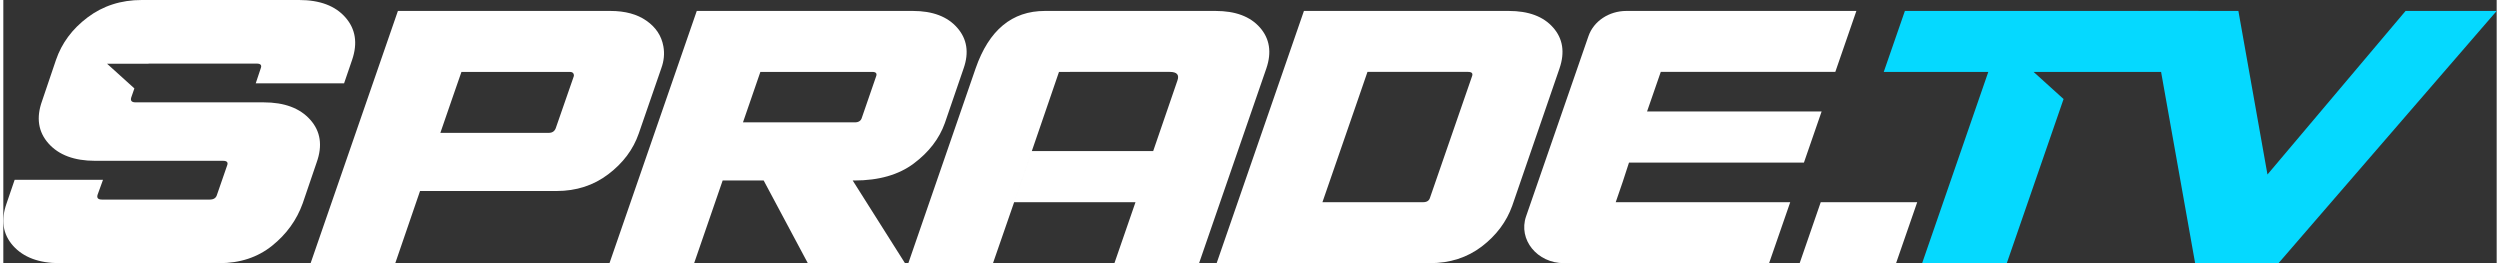
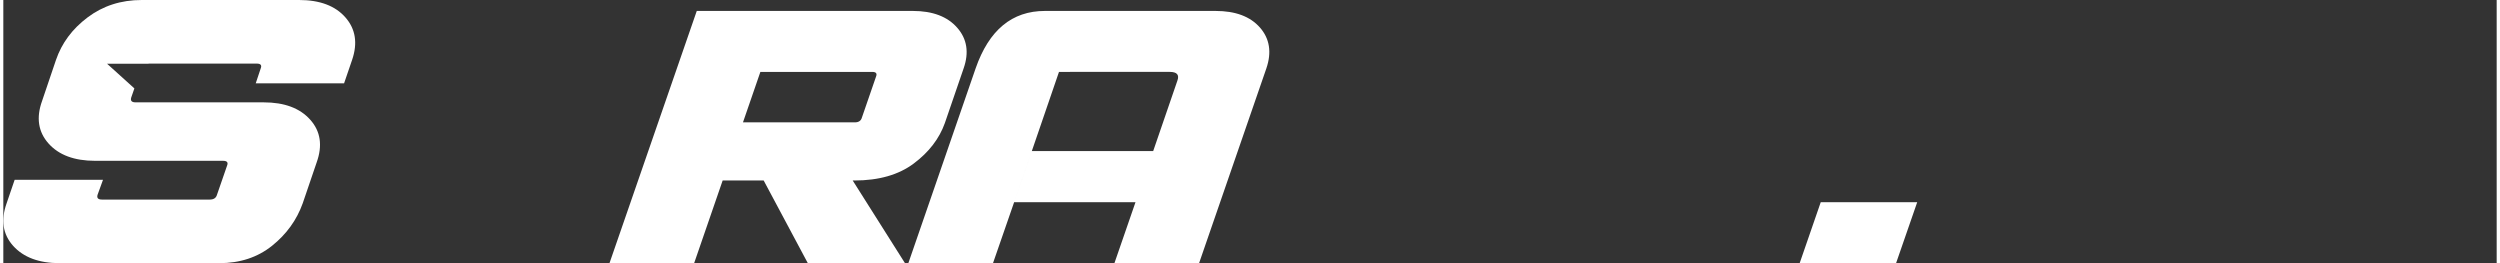
<svg xmlns="http://www.w3.org/2000/svg" xml:space="preserve" width="399px" height="42px" version="1.1" style="shape-rendering:geometricPrecision; text-rendering:geometricPrecision; image-rendering:optimizeQuality; fill-rule:evenodd; clip-rule:evenodd" viewBox="0 0 398.79 42.09">
  <rect x="0" y="0" width="398.79" height="42.09" fill="#333333" stroke="none" />
  <defs>
    <style type="text/css">
   .fil0 {
     fill: white
   }

   .fil2 {
     fill: #05D9FF
   }

   .fil3 {
     fill: #05D9FF
   }

   .fil1 {
     fill: white
   }
  </style>
  </defs>
  <g id="Ebene_x0020_1">
    <g id="_105553283884288">
      <path class="fil0" d="M54.71 2.78c-1.62,-1.85 -4.09,-2.78 -7.41,-2.78l-25.16 0c-3.32,0 -6.2,0.93 -8.66,2.78 -2.46,1.85 -4.14,4.12 -5.06,6.81l-2.22 6.55c-0.97,2.68 -0.62,4.96 1.03,6.81 1.65,1.85 4.13,2.77 7.45,2.77l20.47 0c0.63,0 0.84,0.26 0.64,0.76l-1.62 4.68c-0.15,0.51 -0.53,0.76 -1.16,0.76l-17.23 0c-0.62,0 -0.86,-0.25 -0.71,-0.76l0.87 -2.4 -14.13 0 -1.28 3.74c-0.96,2.69 -0.62,4.96 1.03,6.81 1.66,1.85 4.14,2.78 7.46,2.78l25.52 0c3.31,0 6.13,-0.93 8.44,-2.78 2.31,-1.85 3.95,-4.12 4.91,-6.81l2.23 -6.54c0.96,-2.69 0.62,-4.96 -1.03,-6.81 -1.66,-1.86 -4.14,-2.78 -7.46,-2.78l-20.47 0c-0.62,0 -0.86,-0.25 -0.71,-0.76l0.51 -1.47 -4.37 -3.95 6.59 0 0.12 -0.02 17.23 0c0.63,0 0.84,0.26 0.64,0.76l-0.8 2.4 14.13 0 1.28 -3.74c0.92,-2.69 0.56,-4.96 -1.07,-6.81z" />
-       <path class="fil0" d="M91.23 12.23l-2.88 8.29c-0.19,0.48 -0.56,0.73 -1.11,0.73l-17.34 0 1.96 -5.68 1.41 -4.06 0 -0.01 17.35 0c0.36,0 0.58,0.15 0.63,0.45 0.02,0.11 0.01,0.2 -0.02,0.28zm14.34 -4.82c-0.3,-1.68 -1.2,-3.04 -2.7,-4.09 -1.49,-1.05 -3.42,-1.57 -5.77,-1.57l-33.99 0 -13.96 40.34 13.54 0 3.96 -11.54 21.83 0c3.18,0 5.94,-0.9 8.29,-2.69 2.36,-1.79 3.98,-3.96 4.86,-6.5l3.6 -10.42c0.44,-1.2 0.55,-2.37 0.34,-3.53z" />
      <path class="fil0" d="M139.59 12.23l-2.28 6.61c-0.14,0.48 -0.52,0.73 -1.11,0.73l-17.9 0 1.37 -3.97 1.41 -4.09 0 -0.01 17.9 0c0.59,0 0.8,0.24 0.61,0.73zm12.98 -7.79c-1.56,-1.79 -3.93,-2.69 -7.11,-2.69l-34.55 0 -13.96 40.34 13.54 0 4.56 -13.22 6.56 0 7.06 13.22 15.54 0 -8.36 -13.22 0.27 0c3.92,0 7.09,-0.91 9.5,-2.72 2.42,-1.81 4.08,-3.97 4.97,-6.47l3 -8.74c0.89,-2.54 0.55,-4.71 -1.02,-6.5z" />
      <path class="fil0" d="M200.99 4.41c-1.56,-1.78 -3.93,-2.66 -7.11,-2.66l-27.29 0c-5.26,0 -8.95,3.06 -11.08,9.19l-10.76 31.15 13.54 0 3.38 -9.75 2.83 -8.18 3.24 -9.44 1.1 -3.21 1.51 0 0.25 -0.01 15.96 0c1.15,0 1.56,0.46 1.22,1.4l-3.87 11.26 -19.41 0 -2.83 8.18 19.41 0 -3.37 9.75 13.54 0 10.76 -31.15c0.88,-2.58 0.53,-4.76 -1.02,-6.53z" />
-       <path class="fil0" d="M234.9 12.22l-6.71 19.39c-0.14,0.49 -0.51,0.73 -1.11,0.73l-16.1 0 5.66 -16.36 1.54 -4.47 0.01 -0.01 16.09 0c0.6,0 0.81,0.24 0.62,0.72zm12.98 -7.81c-1.56,-1.78 -3.93,-2.66 -7.11,-2.66l-32.75 0 -13.96 40.34 34.13 0c3.18,0 5.94,-0.89 8.27,-2.66 2.33,-1.78 3.96,-3.95 4.88,-6.53l7.56 -21.96c0.88,-2.58 0.54,-4.76 -1.02,-6.53z" />
-       <path class="fil1" d="M296.38 1.75l-36.79 0c-2.77,0 -5.23,1.63 -6.06,4.03l-9.98 28.83c-1.28,3.71 1.77,7.48 6.06,7.48l32.81 0 3.38 -9.75 -27.91 0 1.13 -3.29 0.99 -3.04 4.35 0 0 0 23.63 0 2.83 -8.18 -27.92 0 2.19 -6.32 0 -0.01 27.92 0 3.37 -9.75z" />
-       <polygon class="fil2" points="304.14,1.75 300.76,11.5 317.48,11.5 306.9,42.09 320.44,42.09 329.52,15.84 324.73,11.51 331.02,11.51 331.02,11.5 347.75,11.5 351.12,1.75 " />
-       <polygon class="fil3" points="384.22,1.75 398.79,1.75 363.9,42.09 350.56,42.09 343.38,1.75 357.48,1.75 362.13,27.91 " />
      <polygon class="fil1" points="290.68,32.34 287.31,42.09 302.73,42.09 306.11,32.34 " />
    </g>
  </g>
</svg>